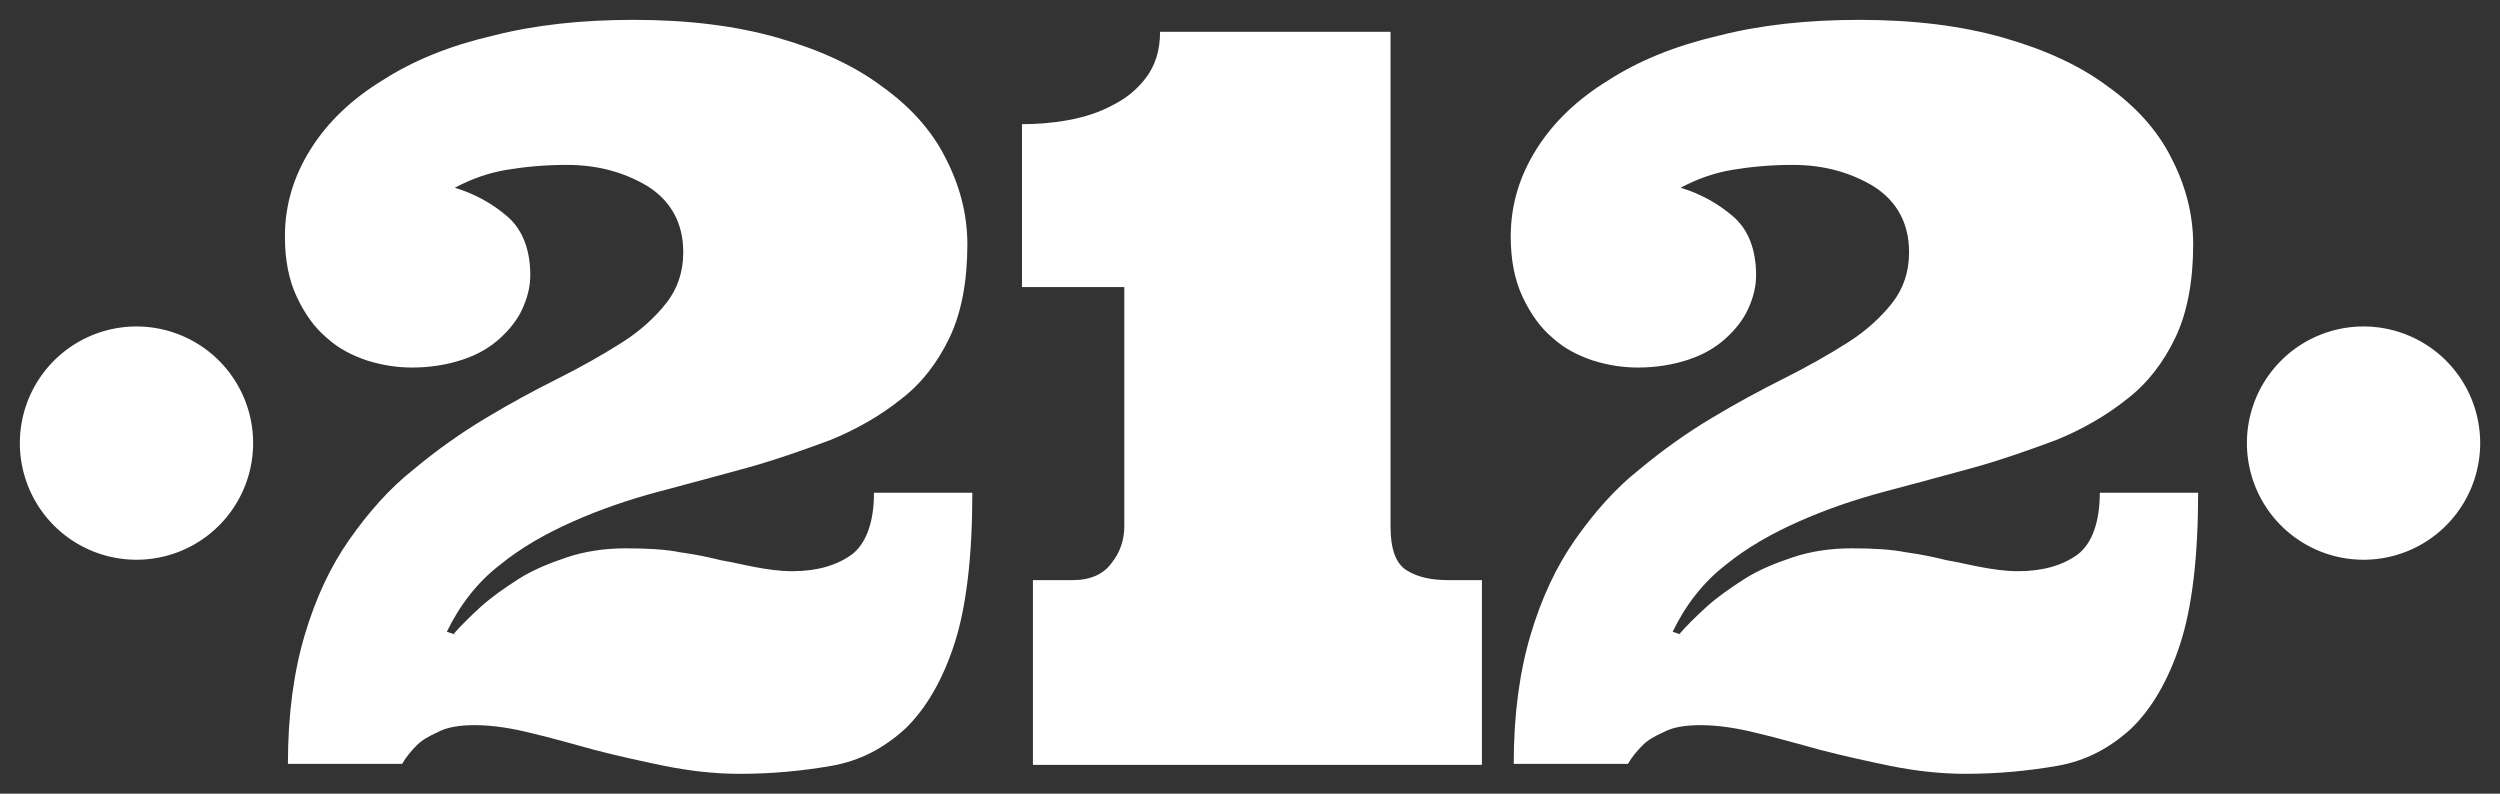
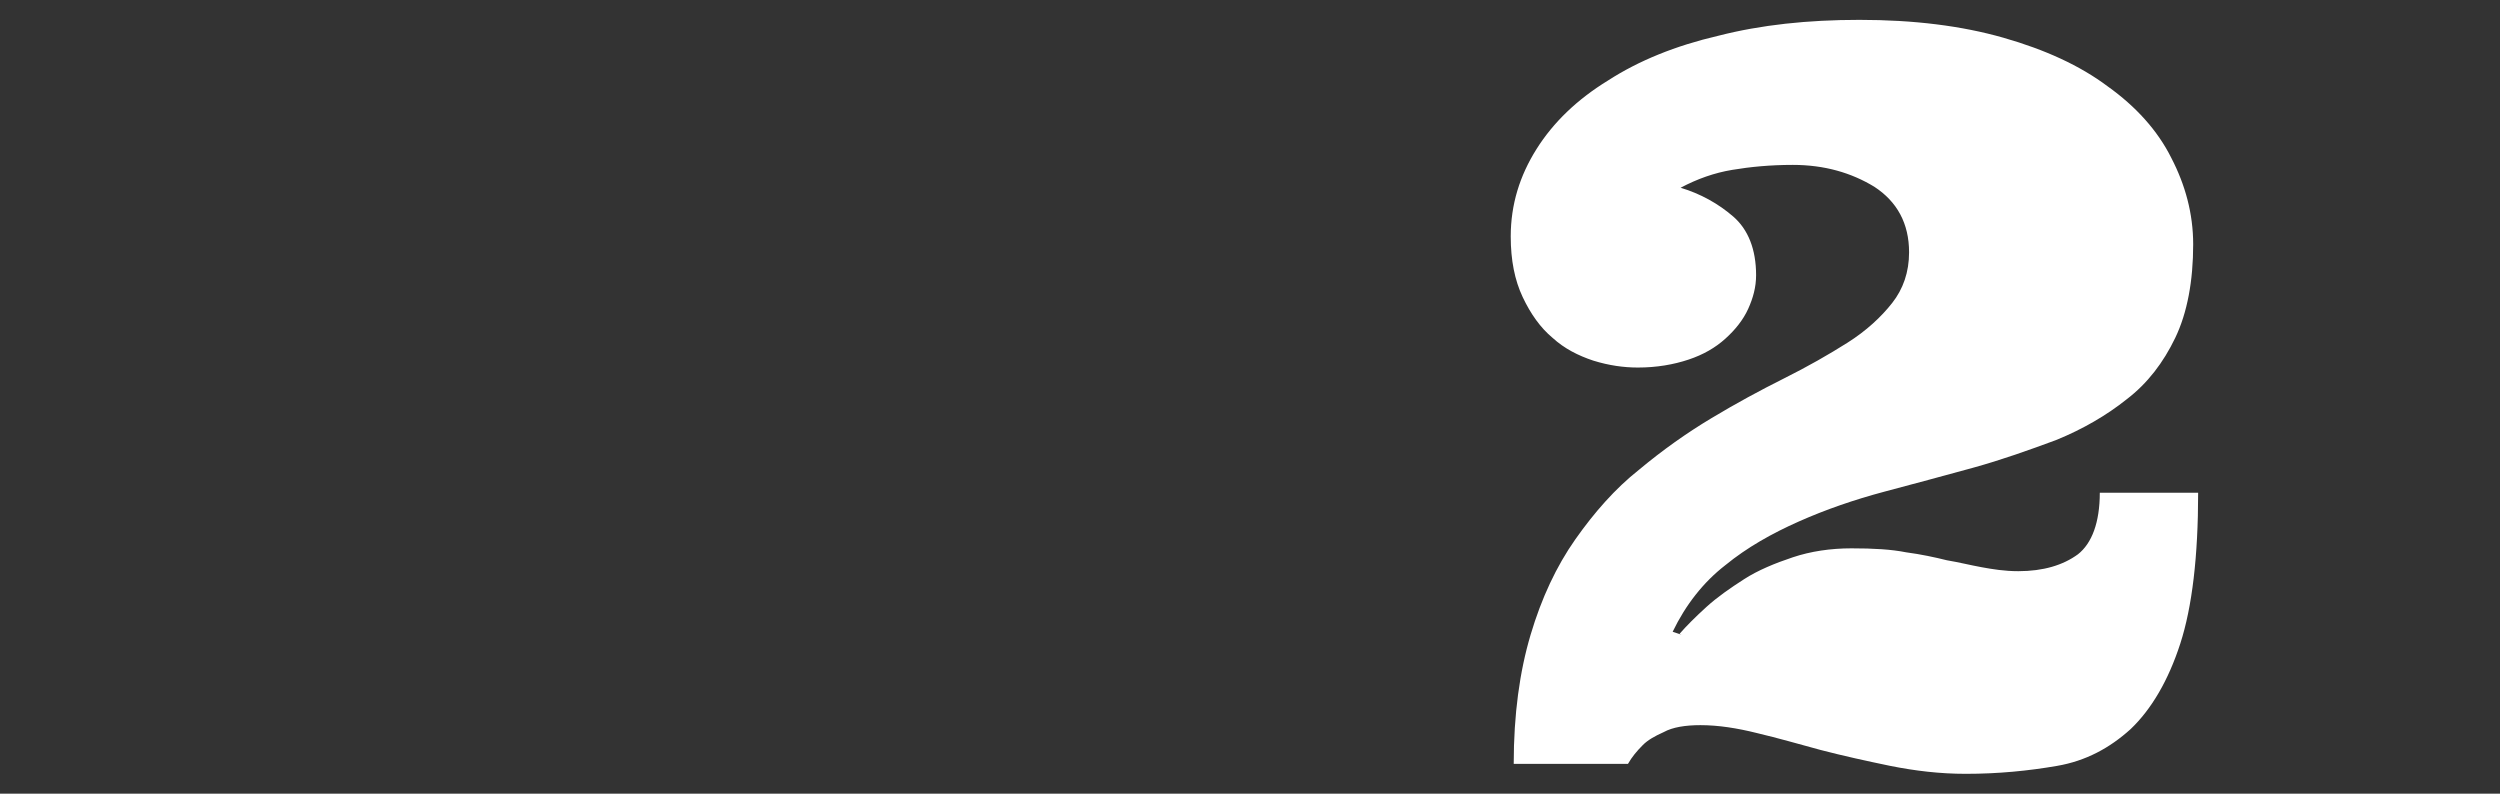
<svg xmlns="http://www.w3.org/2000/svg" xmlns:ns1="http://www.inkscape.org/namespaces/inkscape" xmlns:ns2="http://sodipodi.sourceforge.net/DTD/sodipodi-0.dtd" width="251.67" height="79.9" id="svg2" version="1.1" ns1:version="0.48.3.1 r9886" ns2:docname="iso.svg">
  <rect width="100%" height="100%" fill="#333333" stroke="none" />
  <ns2:namedview pagecolor="#ffffff" bordercolor="#666666" borderopacity="1" objecttolerance="10" gridtolerance="10" guidetolerance="10" ns1:pageopacity="0" ns1:pageshadow="2" ns1:window-width="640" ns1:window-height="480" id="namedview13" showgrid="false" fit-margin-top="0" fit-margin-left="0" fit-margin-right="0" fit-margin-bottom="0" ns1:zoom="1.2784398" ns1:cx="122.6858" ns1:cy="35.899247" ns1:window-x="0" ns1:window-y="22" ns1:window-maximized="0" ns1:current-layer="layer1" />
  <defs id="defs4" />
  <g ns1:label="Capa 1" ns1:groupmode="layer" id="layer1" transform="translate(-425.018,-485.5)">
    <g style="font-size:237.243px;font-style:normal;font-variant:normal;font-weight:normal;font-stretch:normal;line-height:125%;letter-spacing:0px;word-spacing:0px;fill:#ffffff;fill-opacity:1;stroke:none;font-family:Ultra;-inkscape-font-specification:Ultra" id="text3755" />
-     <path ns1:connector-curvature="0" d="m 470.7,549.3 c 0.7,-0.8 1.6,-1.7 2.7,-2.7 1.1,-1 2.4,-1.9 3.8,-2.8 1.4,-0.9 3.1,-1.6 4.9,-2.2 1.8,-0.6 3.8,-0.9 5.9,-0.9 2.2,0 4,0.1 5.5,0.4 1.5,0.2 2.9,0.5 4.1,0.8 1.2,0.2 2.4,0.5 3.5,0.7 1.1,0.2 2.3,0.4 3.7,0.4 2.5,0 4.5,-0.6 6,-1.7 1.4,-1.1 2.2,-3.2 2.2,-6.2 l 9.9,0 c 0,6.4 -0.6,11.5 -1.8,15.2 -1.2,3.7 -2.9,6.6 -5,8.6 -2.1,1.9 -4.5,3.2 -7.4,3.7 -2.9,0.5 -5.9,0.8 -9.2,0.8 -2.6,0 -5.1,-0.3 -7.6,-0.8 -2.4,-0.5 -4.7,-1 -7,-1.6 -2.2,-0.6 -4.3,-1.2 -6.4,-1.7 -2,-0.5 -3.9,-0.8 -5.7,-0.8 -1.5,0 -2.8,0.2 -3.7,0.7 -0.9,0.4 -1.6,0.8 -2.1,1.3 -0.6,0.6 -1.1,1.2 -1.5,1.9 l -11.5,0 c 0,-5 0.6,-9.3 1.7,-13 1.1,-3.7 2.6,-6.9 4.5,-9.6 1.9,-2.7 4,-5.1 6.4,-7 2.4,-2 4.8,-3.7 7.3,-5.2 2.5,-1.5 4.9,-2.8 7.3,-4 2.4,-1.2 4.5,-2.4 6.4,-3.6 1.9,-1.2 3.4,-2.6 4.5,-4 1.1,-1.4 1.7,-3.1 1.7,-5.1 0,-2.9 -1.2,-5.1 -3.5,-6.6 -2.3,-1.4 -5,-2.2 -8.2,-2.2 -2.3,0 -4.3,0.2 -6.1,0.5 -1.8,0.3 -3.5,0.9 -5.2,1.8 2,0.6 3.8,1.6 5.3,2.9 1.5,1.3 2.3,3.3 2.3,5.9 0,1.2 -0.3,2.3 -0.8,3.4 -0.5,1.1 -1.3,2.1 -2.3,3 -1,0.9 -2.2,1.6 -3.7,2.1 -1.5,0.5 -3.2,0.8 -5.1,0.8 -1.4,0 -2.9,-0.2 -4.5,-0.7 -1.5,-0.5 -2.9,-1.2 -4.1,-2.3 -1.2,-1 -2.2,-2.4 -3,-4.1 -0.8,-1.7 -1.2,-3.7 -1.2,-6.1 0,-3.2 0.9,-6.1 2.6,-8.8 1.7,-2.7 4.1,-5 7.2,-6.9 3.1,-2 6.8,-3.5 11.1,-4.5 4.3,-1.1 9,-1.6 14.2,-1.6 5.5,0 10.3,0.6 14.5,1.8 4.2,1.2 7.7,2.8 10.5,4.9 2.8,2 5,4.4 6.4,7.2 1.4,2.7 2.2,5.6 2.2,8.7 0,3.7 -0.6,6.9 -1.8,9.4 -1.2,2.5 -2.8,4.6 -4.9,6.2 -2,1.6 -4.4,3 -7.1,4.1 -2.7,1 -5.5,2 -8.4,2.8 -2.9,0.8 -5.9,1.6 -8.9,2.4 -3,0.8 -5.9,1.8 -8.6,3 -2.7,1.2 -5.2,2.6 -7.4,4.4 -2.2,1.7 -4,4 -5.3,6.7 l 0.9,0.3" style="font-size:237.243px;font-style:normal;font-variant:normal;font-weight:normal;font-stretch:normal;line-height:125%;letter-spacing:0px;word-spacing:0px;fill:#ffffff;fill-opacity:1;stroke:none;font-family:Ultra;-inkscape-font-specification:Ultra" id="path2996" />
-     <path ns1:connector-curvature="0" d="m 527.9,498 c 1.4,0 3,-0.1 4.6,-0.4 1.7,-0.3 3.2,-0.8 4.5,-1.5 1.4,-0.7 2.5,-1.6 3.4,-2.8 0.9,-1.2 1.4,-2.7 1.4,-4.6 l 23.2,0 0,49.8 c 0,2.2 0.5,3.7 1.6,4.4 1.1,0.7 2.5,1 4.2,1 l 3.4,0 0,18.6 -45.2,0 0,-18.6 4,0 c 1.8,0 3.1,-0.6 3.9,-1.7 0.9,-1.1 1.3,-2.4 1.3,-3.7 l 0,-24.1 -10.3,0 0,-16.5" style="font-size:237.243px;font-style:normal;font-variant:normal;font-weight:normal;font-stretch:normal;line-height:125%;letter-spacing:0px;word-spacing:0px;fill:#ffffff;fill-opacity:1;stroke:none;font-family:Ultra;-inkscape-font-specification:Ultra" id="path2998" />
    <path ns1:connector-curvature="0" d="m 594.1,549.3 c 0.7,-0.8 1.6,-1.7 2.7,-2.7 1.1,-1 2.4,-1.9 3.8,-2.8 1.4,-0.9 3.1,-1.6 4.9,-2.2 1.8,-0.6 3.8,-0.9 5.9,-0.9 2.2,0 4,0.1 5.5,0.4 1.5,0.2 2.9,0.5 4.1,0.8 1.2,0.2 2.4,0.5 3.5,0.7 1.1,0.2 2.3,0.4 3.7,0.4 2.5,0 4.5,-0.6 6,-1.7 1.4,-1.1 2.2,-3.2 2.2,-6.2 l 9.9,0 c 0,6.4 -0.6,11.5 -1.8,15.2 -1.2,3.7 -2.9,6.6 -5,8.6 -2.1,1.9 -4.5,3.2 -7.4,3.7 -2.9,0.5 -5.9,0.8 -9.2,0.8 -2.6,0 -5.1,-0.3 -7.6,-0.8 -2.4,-0.5 -4.7,-1 -7,-1.6 -2.2,-0.6 -4.3,-1.2 -6.4,-1.7 -2,-0.5 -3.9,-0.8 -5.7,-0.8 -1.5,0 -2.8,0.2 -3.7,0.7 -0.9,0.4 -1.6,0.8 -2.1,1.3 -0.6,0.6 -1.1,1.2 -1.5,1.9 l -11.5,0 c 0,-5 0.6,-9.3 1.7,-13 1.1,-3.7 2.6,-6.9 4.5,-9.6 1.9,-2.7 4,-5.1 6.4,-7 2.4,-2 4.8,-3.7 7.3,-5.2 2.5,-1.5 4.9,-2.8 7.3,-4 2.4,-1.2 4.5,-2.4 6.4,-3.6 1.9,-1.2 3.4,-2.6 4.5,-4 1.1,-1.4 1.7,-3.1 1.7,-5.1 0,-2.9 -1.2,-5.1 -3.5,-6.6 -2.3,-1.4 -5,-2.2 -8.2,-2.2 -2.3,0 -4.3,0.2 -6.1,0.5 -1.8,0.3 -3.5,0.9 -5.2,1.8 2,0.6 3.8,1.6 5.3,2.9 1.5,1.3 2.3,3.3 2.3,5.9 0,1.2 -0.3,2.3 -0.8,3.4 -0.5,1.1 -1.3,2.1 -2.3,3 -1,0.9 -2.2,1.6 -3.7,2.1 -1.5,0.5 -3.2,0.8 -5.1,0.8 -1.4,0 -2.9,-0.2 -4.5,-0.7 -1.5,-0.5 -2.9,-1.2 -4.1,-2.3 -1.2,-1 -2.2,-2.4 -3,-4.1 -0.8,-1.7 -1.2,-3.7 -1.2,-6.1 0,-3.2 0.9,-6.1 2.6,-8.8 1.7,-2.7 4.1,-5 7.2,-6.9 3.1,-2 6.8,-3.5 11.1,-4.5 4.3,-1.1 9,-1.6 14.2,-1.6 5.5,0 10.3,0.6 14.5,1.8 4.2,1.2 7.7,2.8 10.5,4.9 2.8,2 5,4.4 6.4,7.2 1.4,2.7 2.2,5.6 2.2,8.7 0,3.7 -0.6,6.9 -1.8,9.4 -1.2,2.5 -2.8,4.6 -4.9,6.2 -2,1.6 -4.4,3 -7.1,4.1 -2.7,1 -5.5,2 -8.4,2.8 -2.9,0.8 -5.9,1.6 -8.9,2.4 -3,0.8 -5.9,1.8 -8.6,3 -2.7,1.2 -5.2,2.6 -7.4,4.4 -2.2,1.7 -4,4 -5.3,6.7 l 0.9,0.3" style="font-size:237.243px;font-style:normal;font-variant:normal;font-weight:normal;font-stretch:normal;line-height:125%;letter-spacing:0px;word-spacing:0px;fill:#ffffff;fill-opacity:1;stroke:none;font-family:Ultra;-inkscape-font-specification:Ultra" id="path3000" />
-     <path style="fill:#ffffff;fill-opacity:1;stroke:none" id="path3765" d="m 450.499,530.215 a 11.741,11.741 0 0 1 -23.481,0 11.741,11.741 0 1 1 23.481,0 z" ns1:connector-curvature="0" />
-     <path style="fill:#ffffff;fill-opacity:1;stroke:none" id="path3765-1" d="m 674.692,530.215 a 11.741,11.741 0 0 1 -23.481,0 11.741,11.741 0 1 1 23.481,0 z" ns1:connector-curvature="0" />
  </g>
</svg>